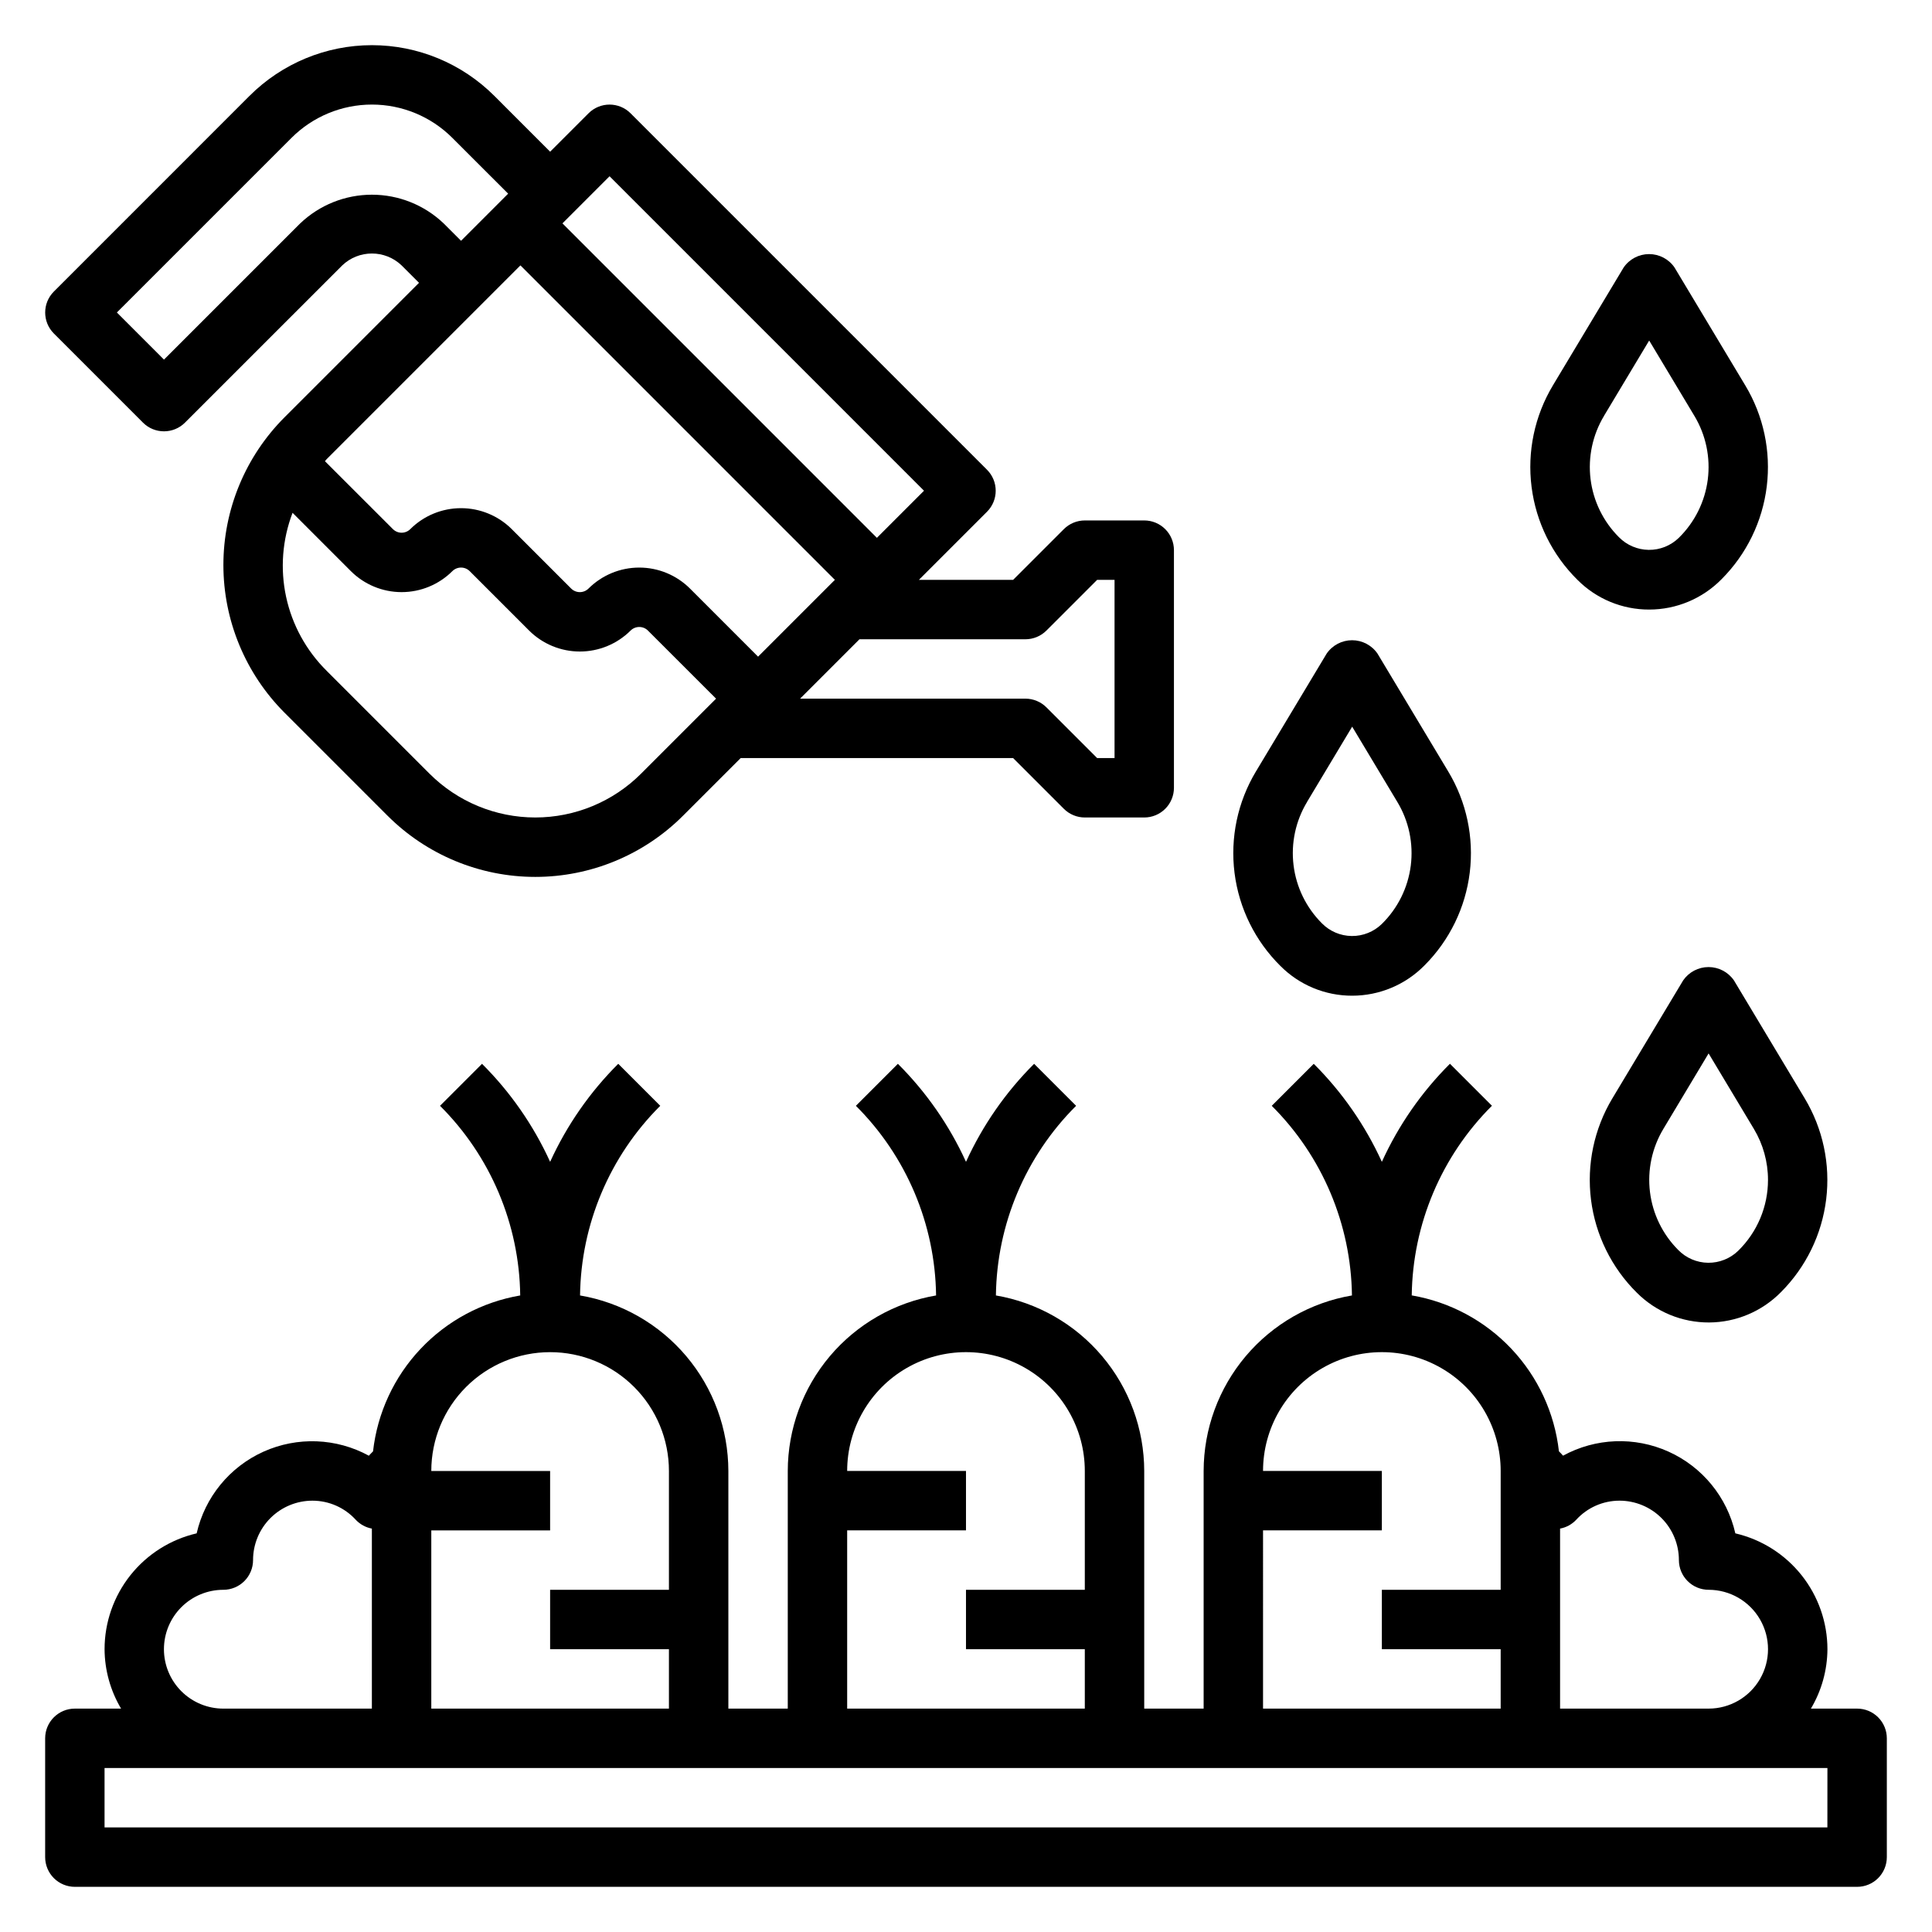
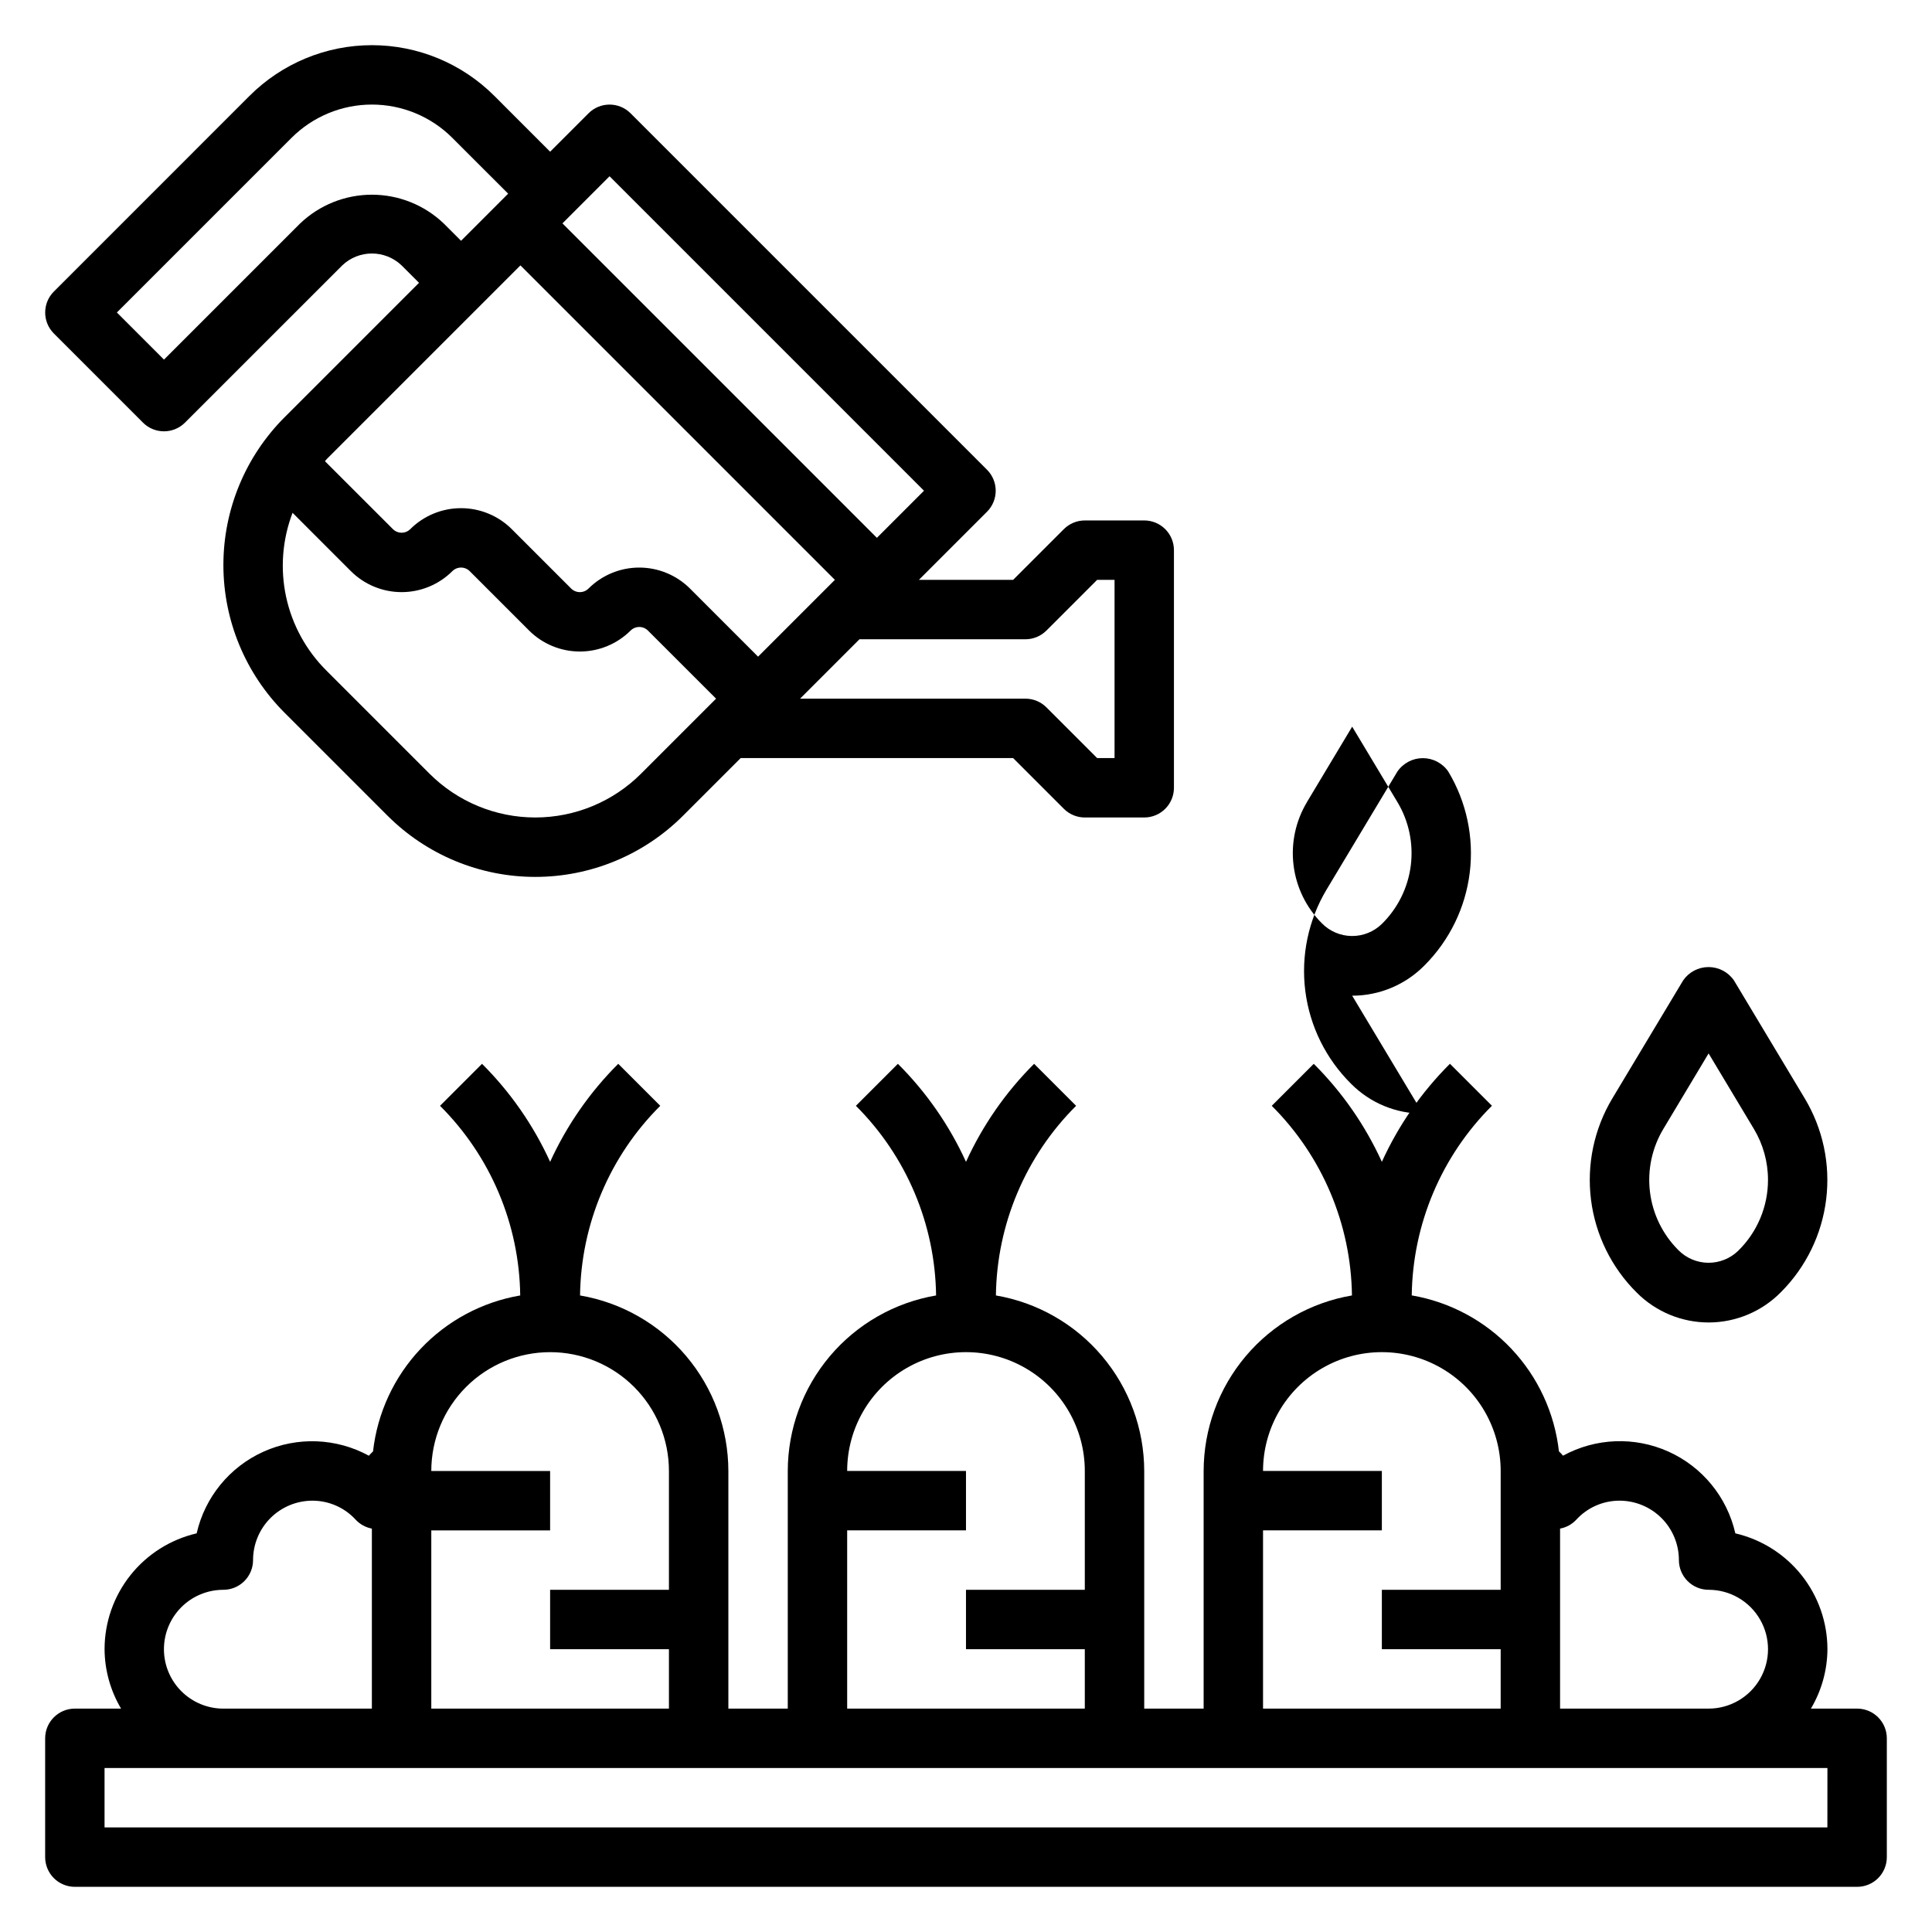
<svg xmlns="http://www.w3.org/2000/svg" fill="#000000" width="800px" height="800px" version="1.1" viewBox="144 144 512 512">
  <g>
    <path d="m636.16 596.8h-12.25c2.832-4.766 4.344-10.203 4.379-15.746-0.008-7.121-2.422-14.031-6.852-19.605-4.43-5.57-10.617-9.484-17.555-11.094-2.18-9.598-8.734-17.613-17.703-21.656-8.973-4.047-19.32-3.648-27.953 1.07-0.34-0.41-0.738-0.789-1.094-1.156-1.148-10.188-5.57-19.723-12.605-27.176-7.035-7.449-16.301-12.414-26.402-14.145 0.246-18.887 7.875-36.926 21.254-50.258l-11.133-11.133 0.004 0.004c-7.527 7.508-13.641 16.312-18.043 25.992-4.406-9.672-10.523-18.473-18.051-25.977l-11.133 11.133v-0.004c13.383 13.332 21.012 31.371 21.258 50.258-10.984 1.875-20.949 7.574-28.141 16.082-7.191 8.512-11.148 19.289-11.164 30.434v62.977h-15.746v-62.977c-0.02-11.145-3.973-21.922-11.164-30.434-7.191-8.508-17.156-14.207-28.141-16.082 0.242-18.887 7.871-36.926 21.254-50.258l-11.133-11.133 0.004 0.004c-7.531 7.504-13.645 16.305-18.051 25.977-4.41-9.672-10.523-18.473-18.051-25.977l-11.133 11.133v-0.004c13.383 13.332 21.012 31.371 21.254 50.258-10.98 1.875-20.949 7.574-28.141 16.082-7.191 8.512-11.145 19.289-11.164 30.434v62.977h-15.742v-62.977c-0.02-11.145-3.973-21.922-11.164-30.434-7.191-8.508-17.16-14.207-28.141-16.082 0.242-18.887 7.871-36.926 21.254-50.258l-11.133-11.133v0.004c-7.527 7.504-13.641 16.305-18.051 25.977-4.406-9.672-10.52-18.473-18.051-25.977l-11.133 11.133 0.004-0.004c13.379 13.332 21.012 31.371 21.254 50.258-10.102 1.73-19.367 6.695-26.402 14.148-7.035 7.449-11.457 16.988-12.605 27.172-0.355 0.402-0.789 0.746-1.094 1.156-8.629-4.715-18.973-5.113-27.941-1.074-8.969 4.043-15.523 12.055-17.707 21.645-6.938 1.609-13.121 5.523-17.555 11.094-4.43 5.574-6.844 12.484-6.848 19.605 0.031 5.543 1.543 10.98 4.375 15.746h-12.25c-4.348 0-7.871 3.523-7.871 7.871v31.488c0 2.086 0.832 4.09 2.305 5.566 1.477 1.477 3.481 2.305 5.566 2.305h472.32c2.086 0 4.09-0.828 5.566-2.305 1.477-1.477 2.305-3.481 2.305-5.566v-31.488c0-2.09-0.828-4.09-2.305-5.566-1.477-1.477-3.481-2.305-5.566-2.305zm-74.477-50.012c2.941-3.246 7.117-5.094 11.5-5.094 4.176 0 8.18 1.66 11.133 4.609 2.953 2.953 4.609 6.957 4.609 11.133 0 2.09 0.832 4.09 2.309 5.566 1.477 1.477 3.477 2.309 5.566 2.309 5.625 0 10.82 3 13.633 7.871s2.812 10.871 0 15.742c-2.812 4.871-8.008 7.875-13.633 7.875h-39.363v-47.707c1.625-0.297 3.113-1.105 4.246-2.305zm-82.965 2.777h31.488v-15.742h-31.488c0-11.25 6-21.645 15.742-27.27 9.746-5.625 21.746-5.625 31.488 0 9.742 5.625 15.746 16.02 15.746 27.27v31.488h-31.488v15.742h31.488v15.742l-62.977 0.004zm-110.21 0h31.488v-15.742h-31.488c0-11.25 6-21.645 15.742-27.27 9.742-5.625 21.746-5.625 31.488 0 9.742 5.625 15.746 16.02 15.746 27.27v31.488h-31.488v15.742h31.488v15.742l-62.977 0.004zm-78.723-47.23c8.352 0 16.363 3.316 22.266 9.223 5.906 5.902 9.223 13.914 9.223 22.266v31.488h-31.488v15.742h31.488v15.742l-62.977 0.004v-47.234h31.488v-15.742h-31.488c0-8.352 3.32-16.363 9.223-22.266 5.906-5.906 13.914-9.223 22.266-9.223zm-102.34 78.719c0-4.176 1.66-8.18 4.613-11.133s6.957-4.609 11.133-4.609c2.086 0 4.09-0.832 5.566-2.309 1.477-1.477 2.305-3.477 2.305-5.566 0-4.176 1.66-8.18 4.609-11.133 2.953-2.949 6.957-4.609 11.133-4.609 4.383 0 8.559 1.848 11.504 5.094 1.137 1.195 2.621 2 4.242 2.305v47.707h-39.359c-4.176 0-8.18-1.66-11.133-4.613s-4.613-6.957-4.613-11.133zm440.83 47.23-456.57 0.004v-15.746h456.58z" />
    <path d="m181.89 256c3.074 3.074 8.059 3.074 11.133 0l41.668-41.66c4.402-4.211 11.34-4.211 15.742 0l4.613 4.606-35.621 35.621c-10.387 10.387-16.223 24.473-16.223 39.164 0 14.688 5.836 28.777 16.223 39.164l27.27 27.27v-0.004c10.387 10.391 24.473 16.227 39.164 16.227 14.688 0 28.777-5.836 39.16-16.227l15.266-15.262h72.203l13.438 13.438c1.477 1.477 3.477 2.305 5.566 2.305h15.742c2.09 0 4.09-0.828 5.566-2.305 1.477-1.477 2.305-3.477 2.305-5.566v-62.977c0-2.086-0.828-4.09-2.305-5.566-1.477-1.477-3.477-2.305-5.566-2.305h-15.742c-2.09 0-4.09 0.832-5.566 2.309l-13.438 13.438h-24.973l18.051-18.051c3.074-3.074 3.074-8.059 0-11.133l-94.465-94.465h0.004c-3.074-3.074-8.059-3.074-11.133 0l-10.18 10.18-14.789-14.793c-8.605-8.602-20.273-13.438-32.441-13.438-12.168 0-23.836 4.836-32.441 13.438l-51.844 51.848c-3.074 3.074-3.074 8.055 0 11.129zm100.03-41.668 83.332 83.336-20.355 20.355-18.051-18.059c-3.57-3.555-8.402-5.551-13.438-5.551s-9.867 1.996-13.438 5.551c-0.613 0.613-1.441 0.957-2.305 0.957-0.867 0-1.695-0.344-2.309-0.957l-15.742-15.742v-0.004c-3.57-3.551-8.402-5.547-13.438-5.547-5.039 0-9.871 1.996-13.438 5.547-0.613 0.613-1.441 0.957-2.309 0.957-0.863 0-1.695-0.344-2.305-0.957l-18.004-17.992c0.156-0.164 0.27-0.363 0.434-0.527zm31.969 134.7c-7.434 7.434-17.52 11.609-28.031 11.609-10.516 0-20.598-4.176-28.035-11.609l-27.27-27.27h0.004c-5.402-5.352-9.133-12.156-10.734-19.59-1.602-7.434-1.008-15.172 1.711-22.273l15.461 15.469c3.57 3.555 8.402 5.551 13.438 5.551 5.039 0 9.867-1.996 13.438-5.551 0.613-0.613 1.441-0.957 2.309-0.957 0.863 0 1.695 0.344 2.305 0.957l15.746 15.746c3.566 3.551 8.398 5.547 13.438 5.547 5.035 0 9.867-1.996 13.438-5.547 0.609-0.613 1.438-0.957 2.305-0.957s1.695 0.344 2.305 0.957l18.051 18.039zm101.86-35.621c2.09 0 4.09-0.832 5.566-2.305l13.438-13.438h4.613v47.23h-4.613l-13.438-13.438c-1.477-1.477-3.477-2.305-5.566-2.309h-59.719l15.742-15.742zm-110.21-122.7 83.332 83.336-12.484 12.484-83.332-83.332zm-84.285-10.176c5.652-5.652 13.316-8.824 21.309-8.824 7.992 0 15.656 3.172 21.309 8.824l14.793 14.789-12.484 12.488-4.613-4.613c-5.125-4.883-11.93-7.602-19.004-7.602-7.074 0-13.879 2.719-19.004 7.602l-36.102 36.102-12.484-12.488z" />
-     <path d="m502.34 407.87c7.211 0 14.121-2.894 19.176-8.039 6.625-6.633 10.844-15.289 11.984-24.594 1.141-9.305-0.859-18.727-5.688-26.762l-18.75-31.25v-0.004c-1.527-2.223-4.051-3.555-6.746-3.555-2.699 0-5.223 1.332-6.746 3.555l-18.75 31.25-0.004 0.004c-4.84 8.078-6.828 17.547-5.648 26.887 1.184 9.344 5.469 18.02 12.168 24.637 5.027 5.055 11.871 7.887 19.004 7.871zm-11.996-51.293 11.996-20.004 11.996 19.996c3.035 5.059 4.277 10.996 3.531 16.852-0.75 5.852-3.445 11.285-7.656 15.422-2.133 2.086-5.008 3.242-7.992 3.207-2.981-0.031-5.832-1.246-7.918-3.379-4.144-4.148-6.785-9.559-7.496-15.379-0.715-5.816 0.539-11.707 3.562-16.73z" />
+     <path d="m502.34 407.87c7.211 0 14.121-2.894 19.176-8.039 6.625-6.633 10.844-15.289 11.984-24.594 1.141-9.305-0.859-18.727-5.688-26.762v-0.004c-1.527-2.223-4.051-3.555-6.746-3.555-2.699 0-5.223 1.332-6.746 3.555l-18.75 31.25-0.004 0.004c-4.84 8.078-6.828 17.547-5.648 26.887 1.184 9.344 5.469 18.02 12.168 24.637 5.027 5.055 11.871 7.887 19.004 7.871zm-11.996-51.293 11.996-20.004 11.996 19.996c3.035 5.059 4.277 10.996 3.531 16.852-0.75 5.852-3.445 11.285-7.656 15.422-2.133 2.086-5.008 3.242-7.992 3.207-2.981-0.031-5.832-1.246-7.918-3.379-4.144-4.148-6.785-9.559-7.496-15.379-0.715-5.816 0.539-11.707 3.562-16.73z" />
    <path d="m590.05 403.82-18.75 31.25-0.004 0.004c-4.844 8.074-6.836 17.539-5.66 26.883 1.18 9.34 5.457 18.02 12.156 24.637 5.07 5.07 11.953 7.902 19.125 7.875 7.168-0.031 14.027-2.926 19.055-8.039 6.625-6.633 10.844-15.289 11.984-24.594 1.141-9.309-0.863-18.727-5.688-26.762l-18.75-31.25v-0.004c-1.527-2.215-4.047-3.539-6.734-3.539-2.691 0-5.211 1.324-6.734 3.539zm22.488 52.859c0.004 7.059-2.832 13.82-7.871 18.762-2.133 2.086-5.008 3.238-7.992 3.207-2.984-0.031-5.832-1.25-7.918-3.383-4.144-4.144-6.785-9.559-7.496-15.375-0.715-5.82 0.539-11.711 3.559-16.734l11.977-19.988 11.996 19.996c2.449 4.082 3.746 8.754 3.746 13.516z" />
-     <path d="m581.05 305.54c7.211 0 14.121-2.894 19.176-8.039 6.625-6.633 10.844-15.289 11.984-24.594 1.141-9.305-0.859-18.727-5.688-26.762l-18.75-31.25v-0.004c-1.523-2.223-4.047-3.555-6.746-3.555-2.695 0-5.223 1.332-6.746 3.555l-18.75 31.25v0.004c-4.844 8.078-6.832 17.543-5.648 26.887 1.18 9.344 5.465 18.02 12.164 24.637 5.031 5.055 11.871 7.887 19.004 7.871zm-11.996-51.293 11.996-20.004 11.996 19.996v-0.004c3.035 5.062 4.277 11 3.531 16.855-0.75 5.852-3.445 11.285-7.656 15.422-2.133 2.086-5.004 3.242-7.988 3.207-2.984-0.031-5.832-1.246-7.918-3.379-4.148-4.148-6.785-9.559-7.5-15.379-0.711-5.82 0.543-11.707 3.562-16.734z" />
  </g>
</svg>